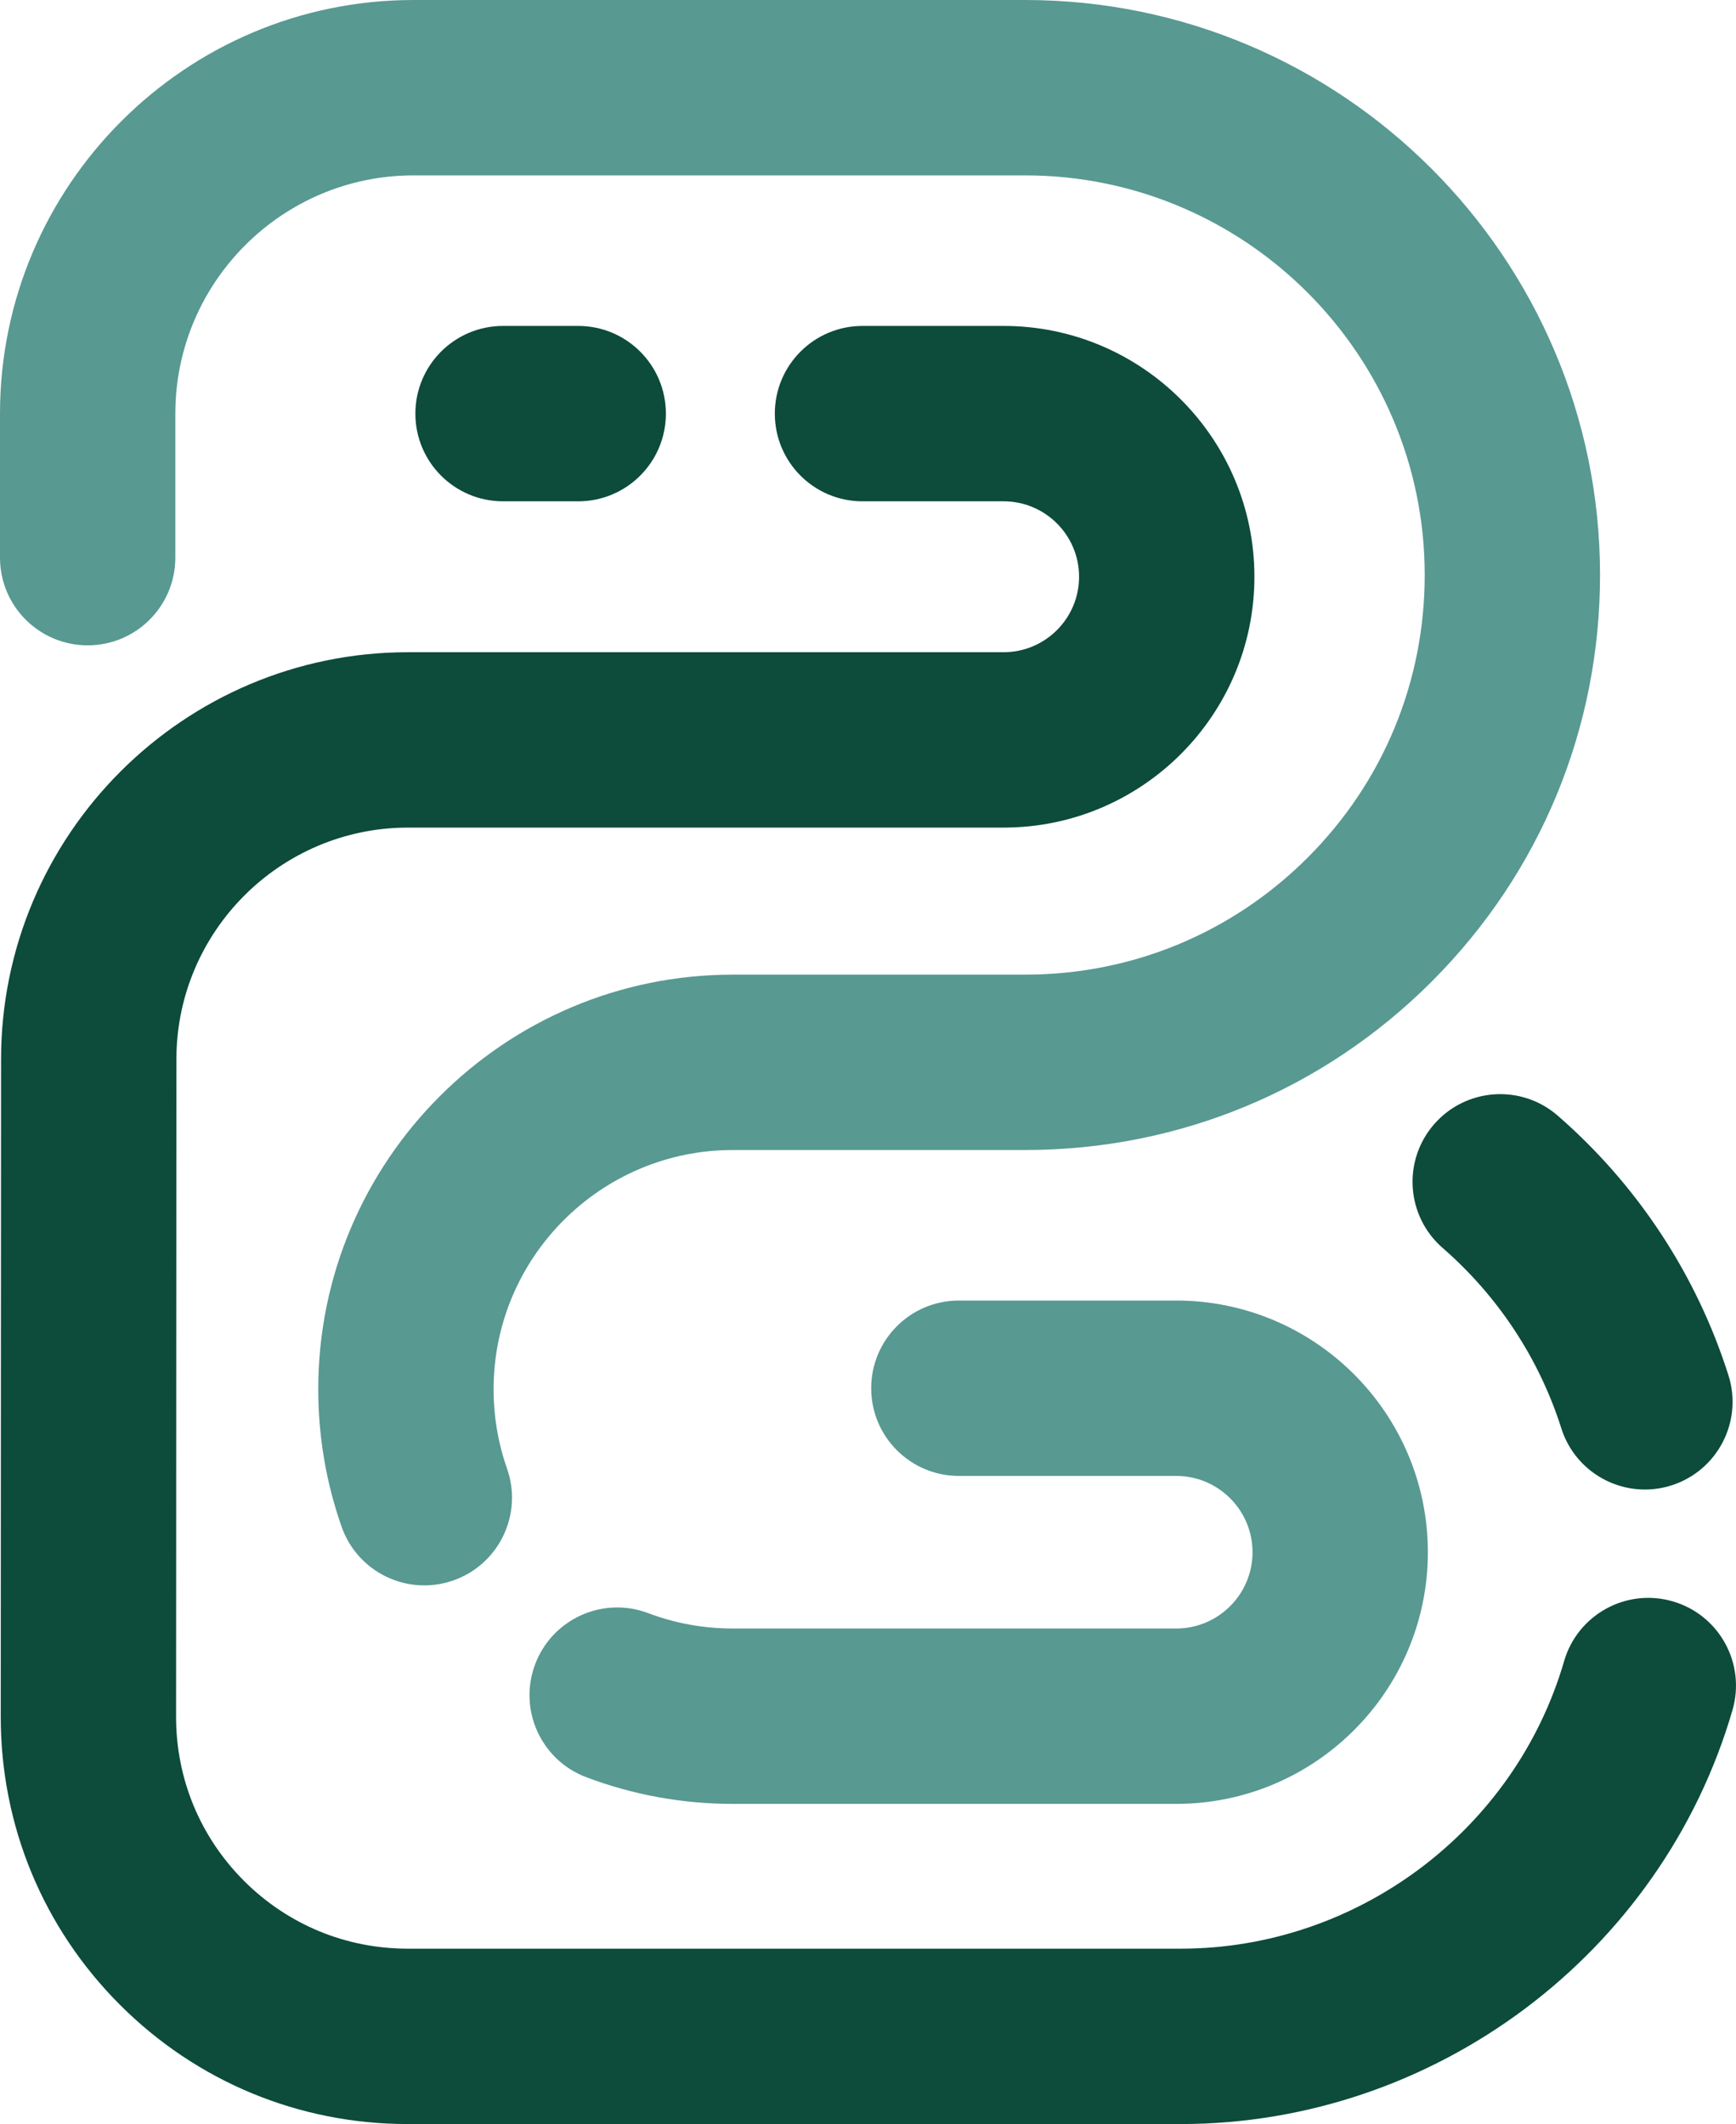
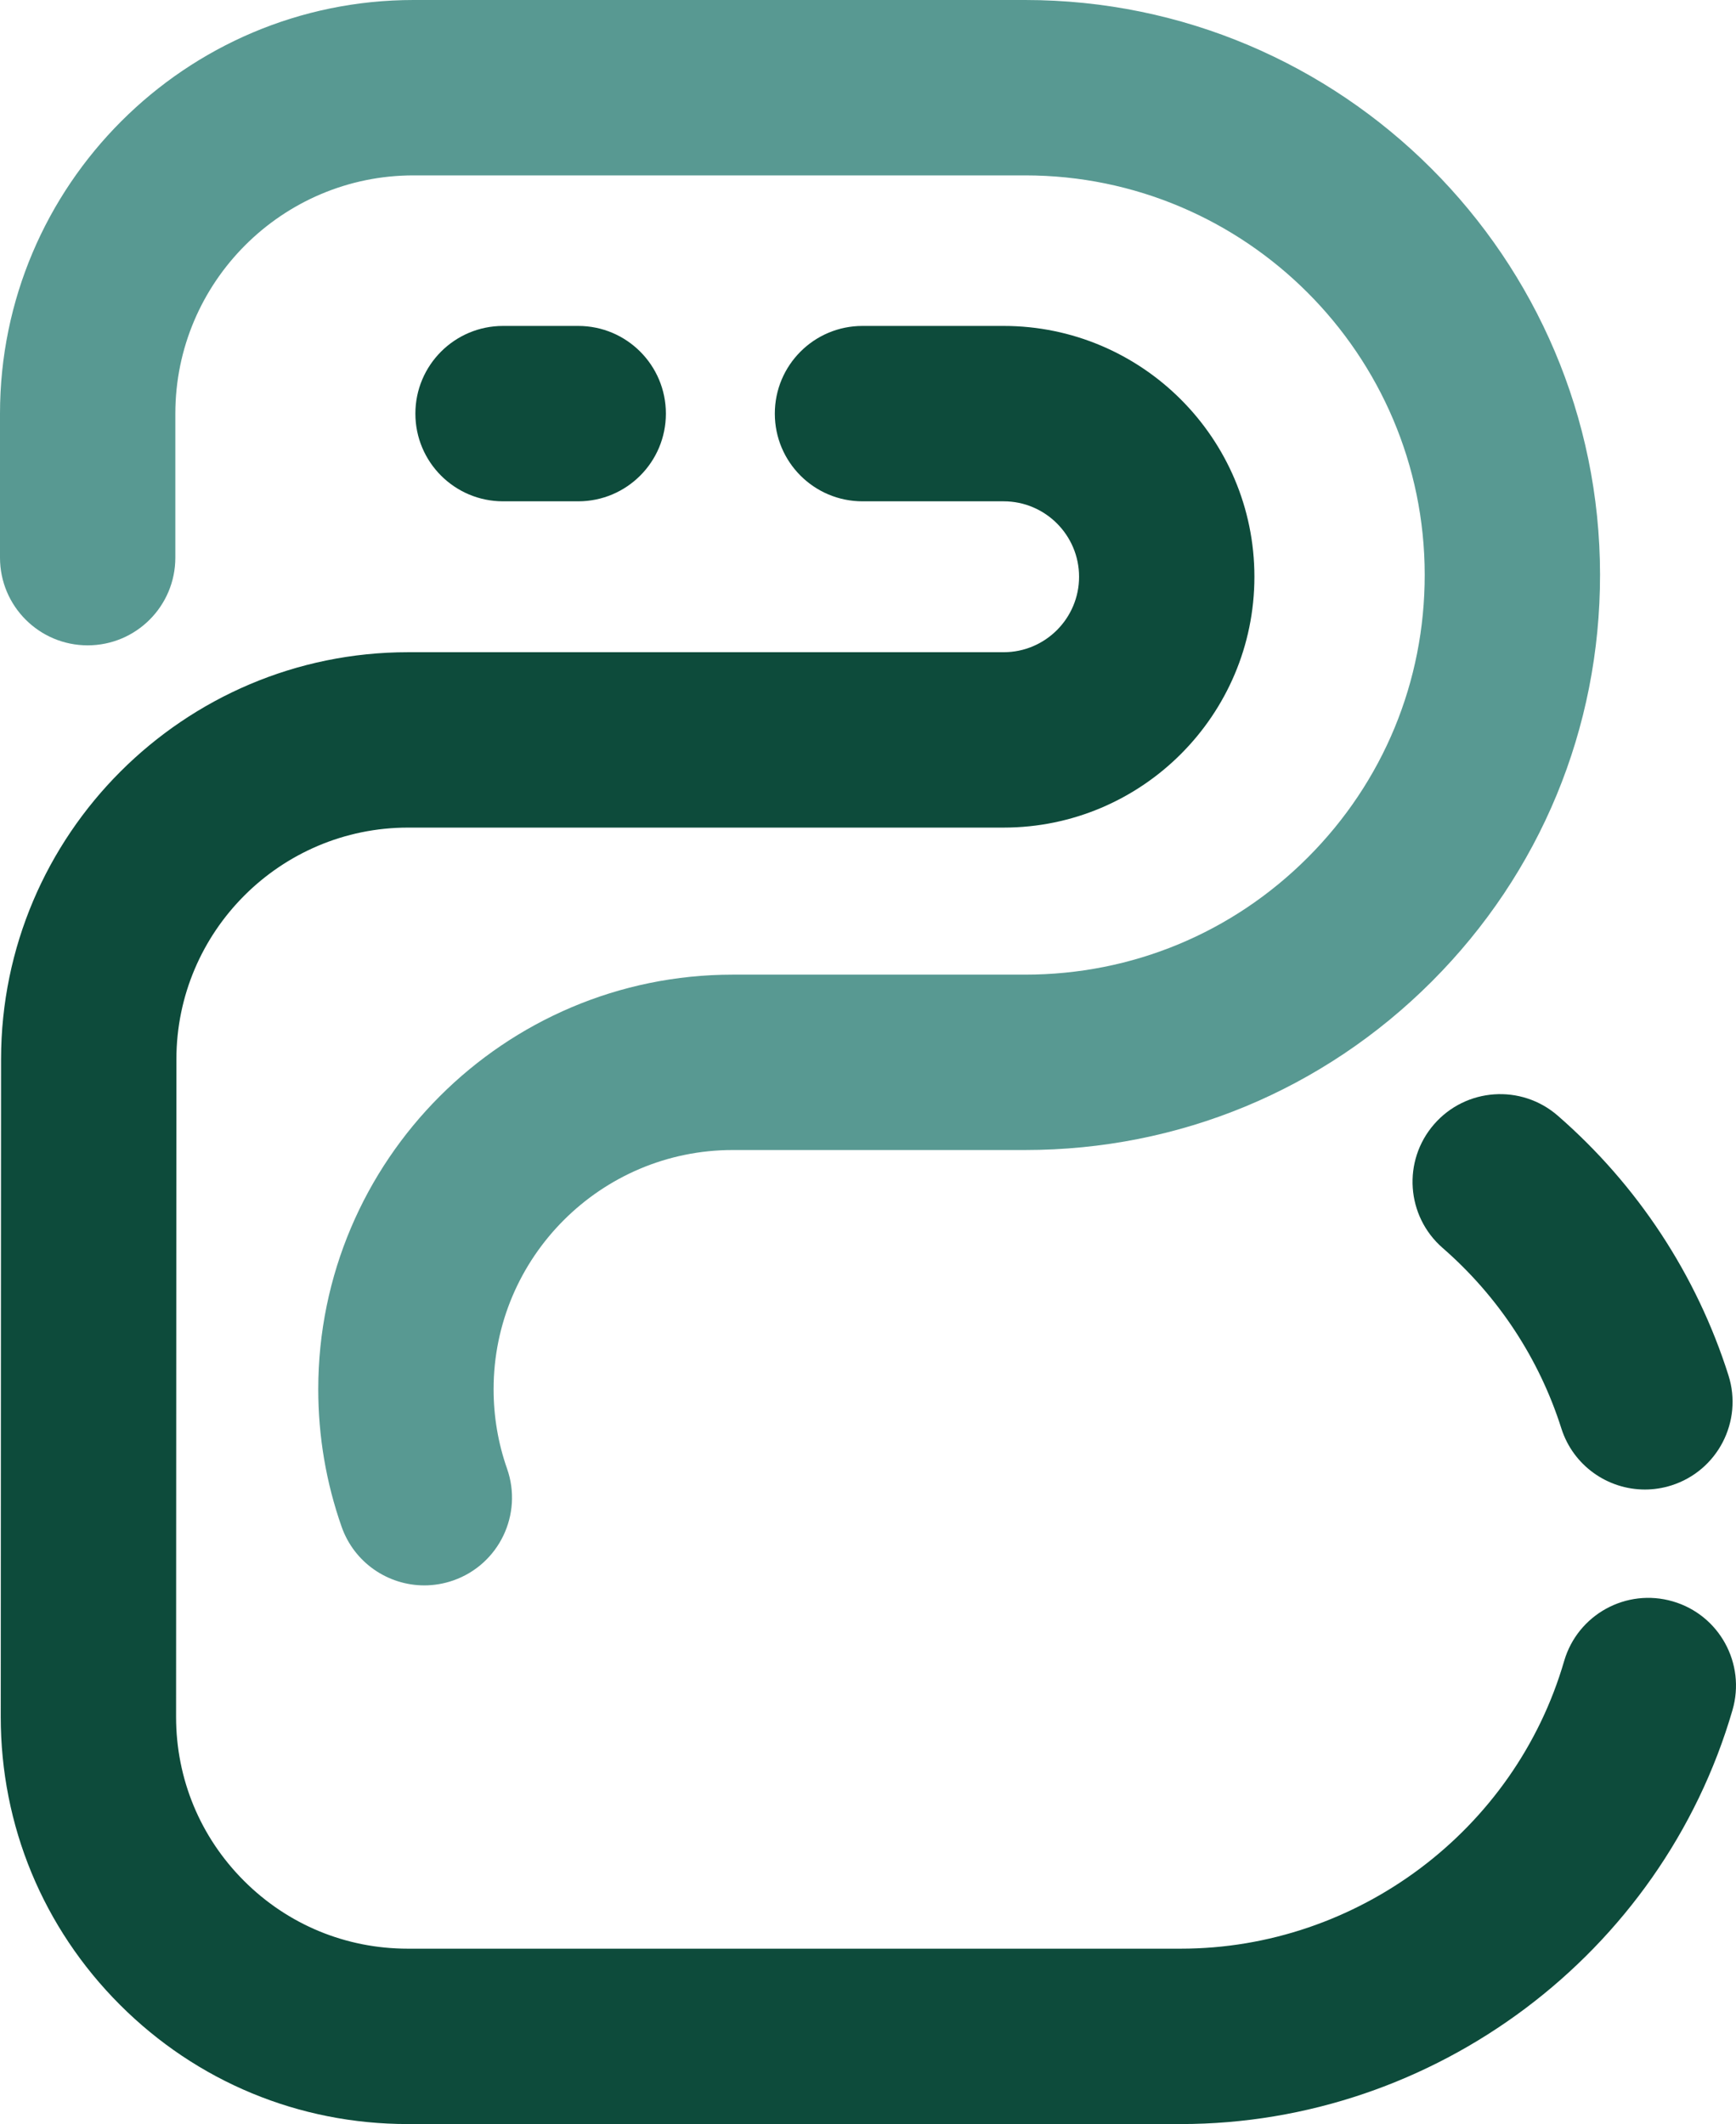
<svg xmlns="http://www.w3.org/2000/svg" id="Layer_1" viewBox="0 0 423.468 518">
  <defs>
    <style>.cls-1{fill:#0d4b3b;}.cls-2{fill:#589992;}</style>
  </defs>
  <path class="cls-1" d="M401.238,363.256c-9.068,0-17.487-5.815-20.378-14.92-5.393-16.99-15.403-32.203-28.945-43.989-8.911-7.755-9.848-21.262-2.093-30.17,7.755-8.911,21.26-9.843,30.17-2.093,19.469,16.942,33.865,38.835,41.633,63.313,3.573,11.256-2.655,23.279-13.913,26.852-2.149.682-4.33,1.007-6.474,1.007Z" />
  <path class="cls-1" d="M288.018,518H99.464c-26.527,0-51.467-10.335-70.221-29.098C10.493,470.143.172,445.198.181,418.671l.079-160.38c.028-54.718,44.566-99.234,99.283-99.234h145.278c10.145,0,18.401-8.254,18.401-18.399,0-10.147-8.256-18.401-18.401-18.401h-34.431c-11.811,0-21.385-9.574-21.385-21.385s9.574-21.385,21.385-21.385h34.431c33.73,0,61.172,27.439,61.172,61.169s-27.442,61.172-61.172,61.172H99.542c-31.145,0-56.494,25.339-56.512,56.487l-.079,160.375c-.005,15.101,5.871,29.298,16.545,39.977,10.674,10.683,24.866,16.563,39.967,16.563h188.555c43.058,0,81.517-28.843,93.523-70.135,3.3-11.338,15.162-17.865,26.509-14.563,11.338,3.297,17.858,15.164,14.563,26.506-17.287,59.445-72.635,100.963-134.595,100.963Z" />
  <path class="cls-1" d="M141.046,122.257h-18.336c-11.811,0-21.385-9.574-21.385-21.385s9.574-21.385,21.385-21.385h18.336c11.811,0,21.385,9.574,21.385,21.385s-9.574,21.385-21.385,21.385Z" />
  <path class="cls-2" d="M103.506,386.635c-8.827,0-17.088-5.506-20.179-14.308-3.778-10.765-5.694-22.042-5.694-33.523,0-55.756,45.36-101.116,101.116-101.116h71.326c26.045,0,50.525-10.145,68.936-28.567,18.41-18.42,28.541-42.907,28.523-68.95-.032-53.707-43.754-97.401-97.459-97.401H100.87c-32.036,0-58.099,26.063-58.099,58.102v35.125c0,11.811-9.574,21.385-21.385,21.385S0,147.808,0,135.997v-35.125C0,45.251,45.249,0,100.87,0h149.205c77.275,0,140.178,62.868,140.229,140.143.023,37.473-14.554,72.707-41.039,99.213-26.49,26.504-61.719,41.102-99.19,41.102h-71.326c-32.171,0-58.345,26.175-58.345,58.345,0,6.643,1.105,13.155,3.281,19.355,3.912,11.143-1.949,23.351-13.097,27.263-2.339.821-4.734,1.211-7.082,1.214Z" />
-   <path class="cls-2" d="M286.928,439.917h-108.179c-12.298,0-24.332-2.191-35.758-6.511-11.05-4.172-16.619-16.517-12.442-27.562,4.177-11.048,16.522-16.617,27.562-12.445,6.581,2.488,13.524,3.748,20.638,3.748h108.179c10.261,0,18.605-8.344,18.605-18.603s-8.344-18.605-18.605-18.605h-53.031c-11.811,0-21.385-9.574-21.385-21.385s9.574-21.385,21.385-21.385h53.031c33.841,0,61.376,27.532,61.376,61.376s-27.534,61.373-61.376,61.373Z" />
</svg>